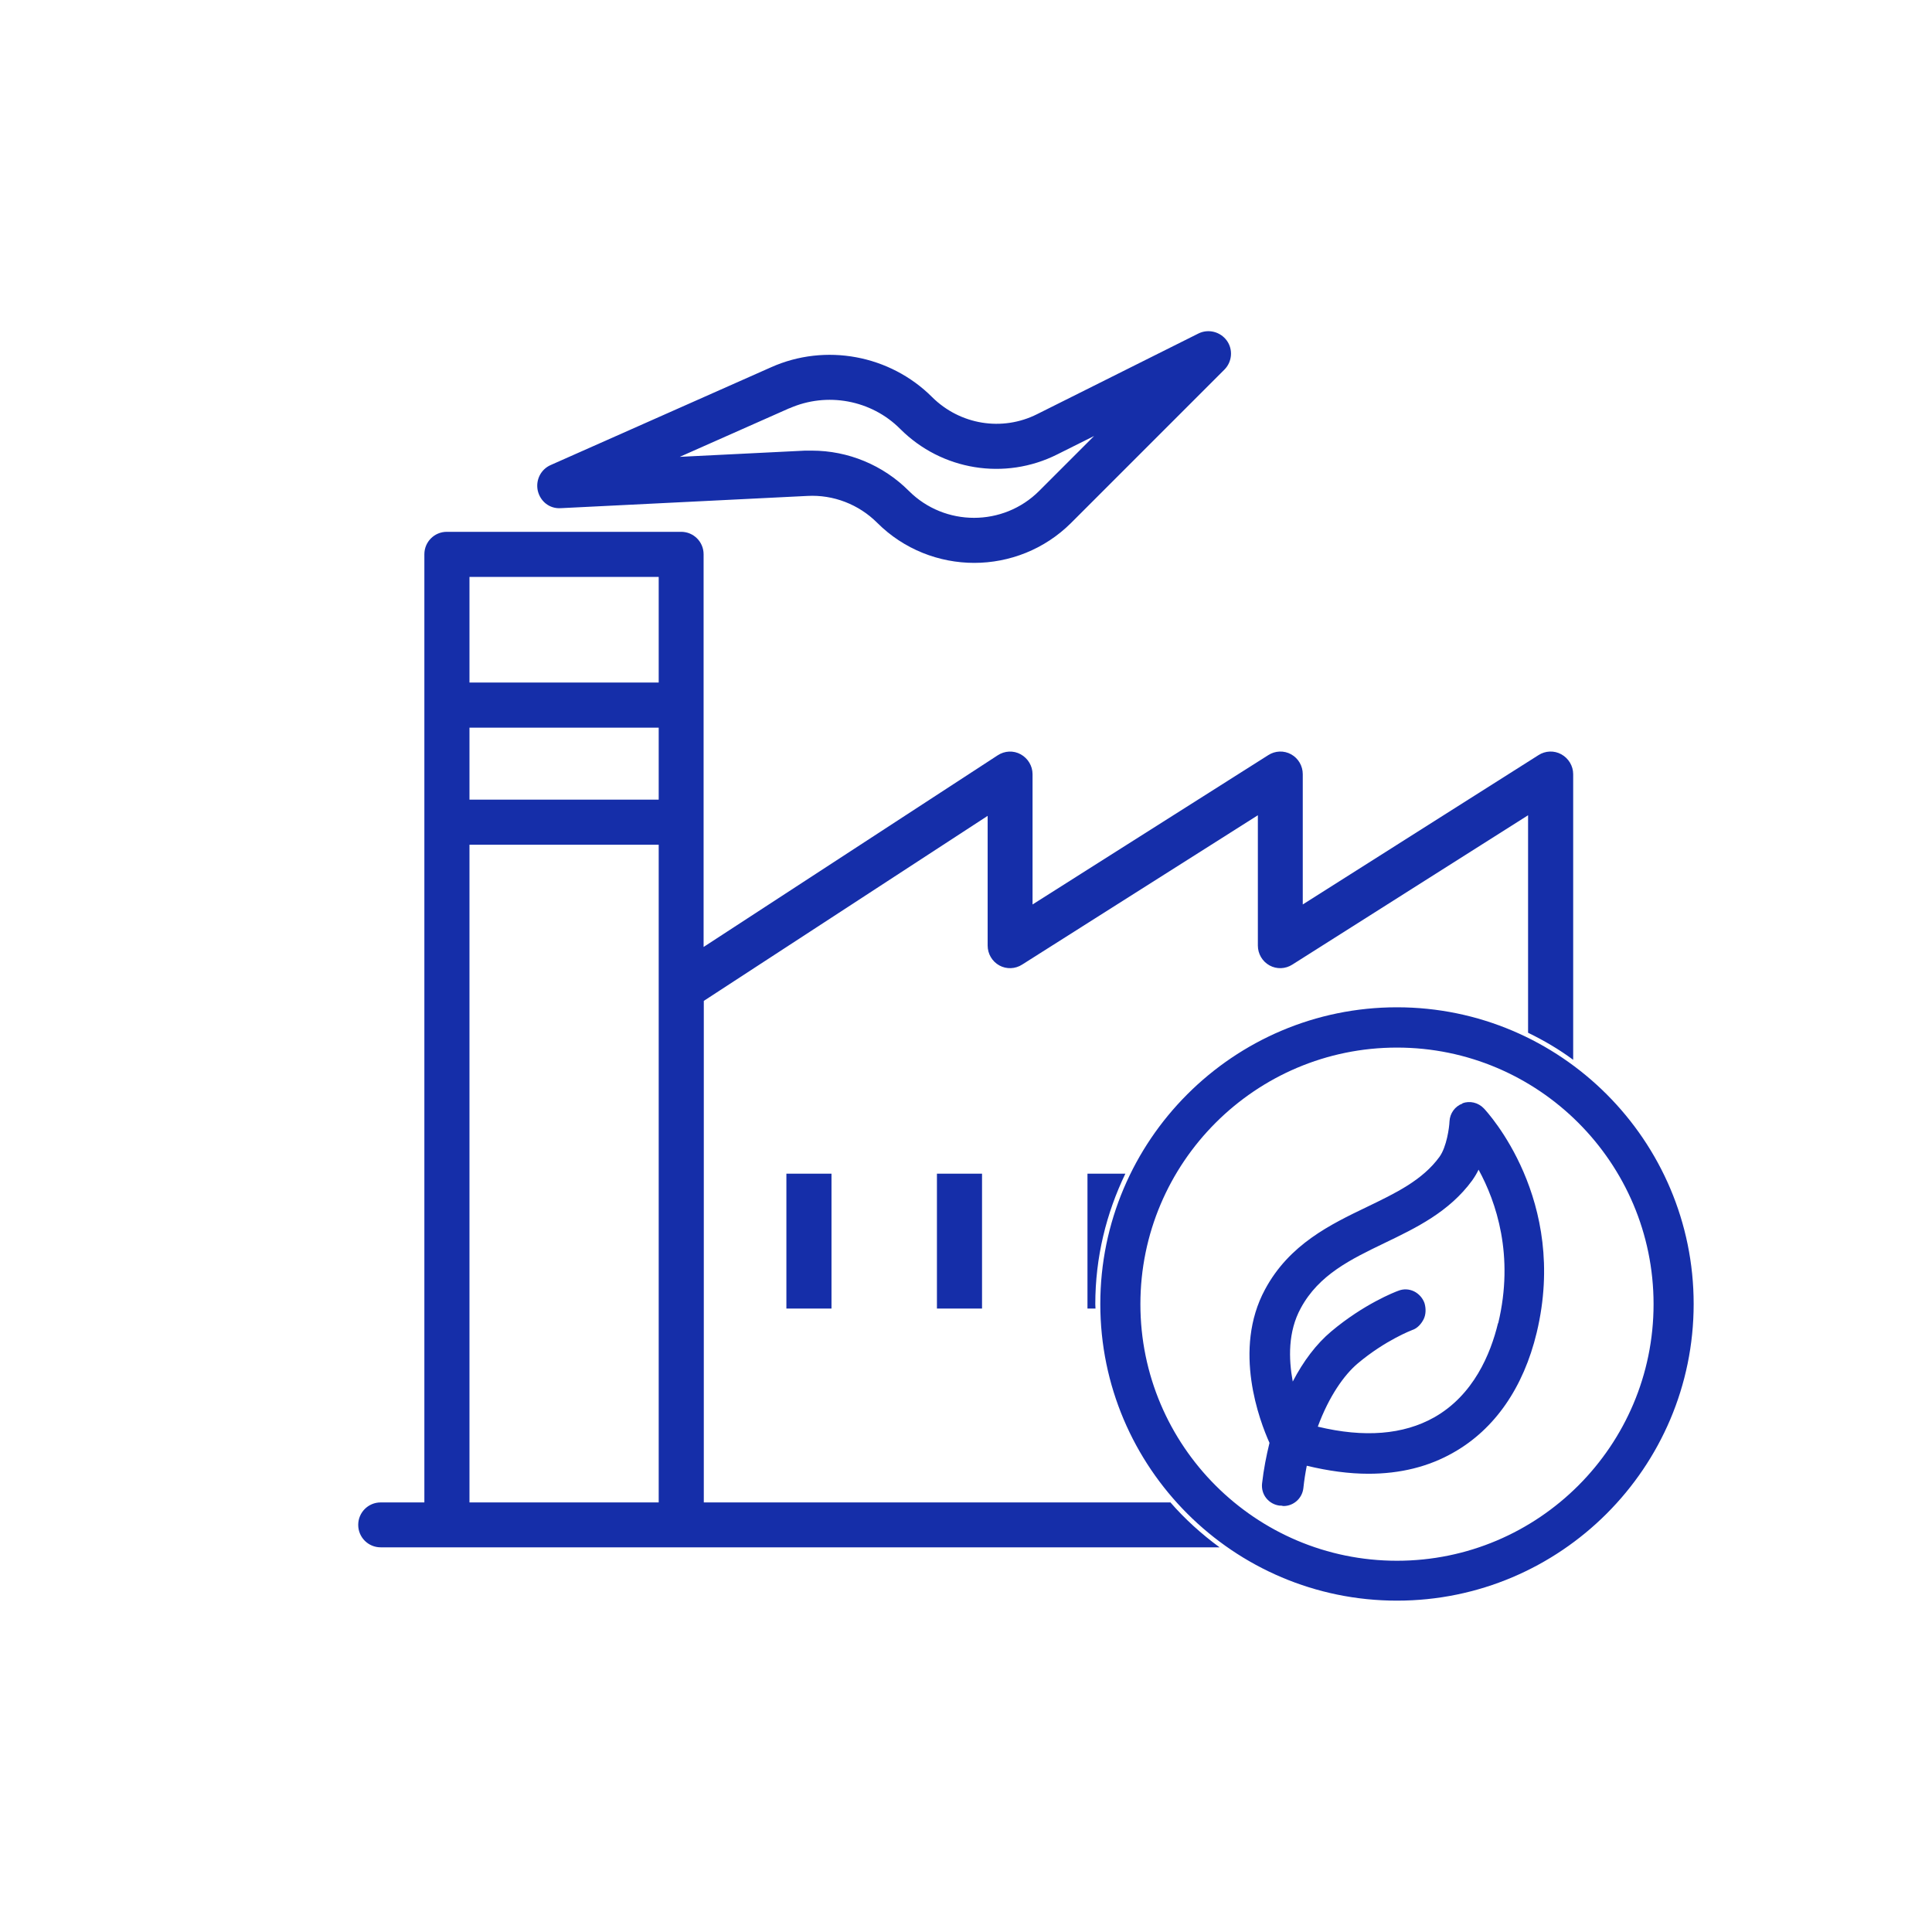
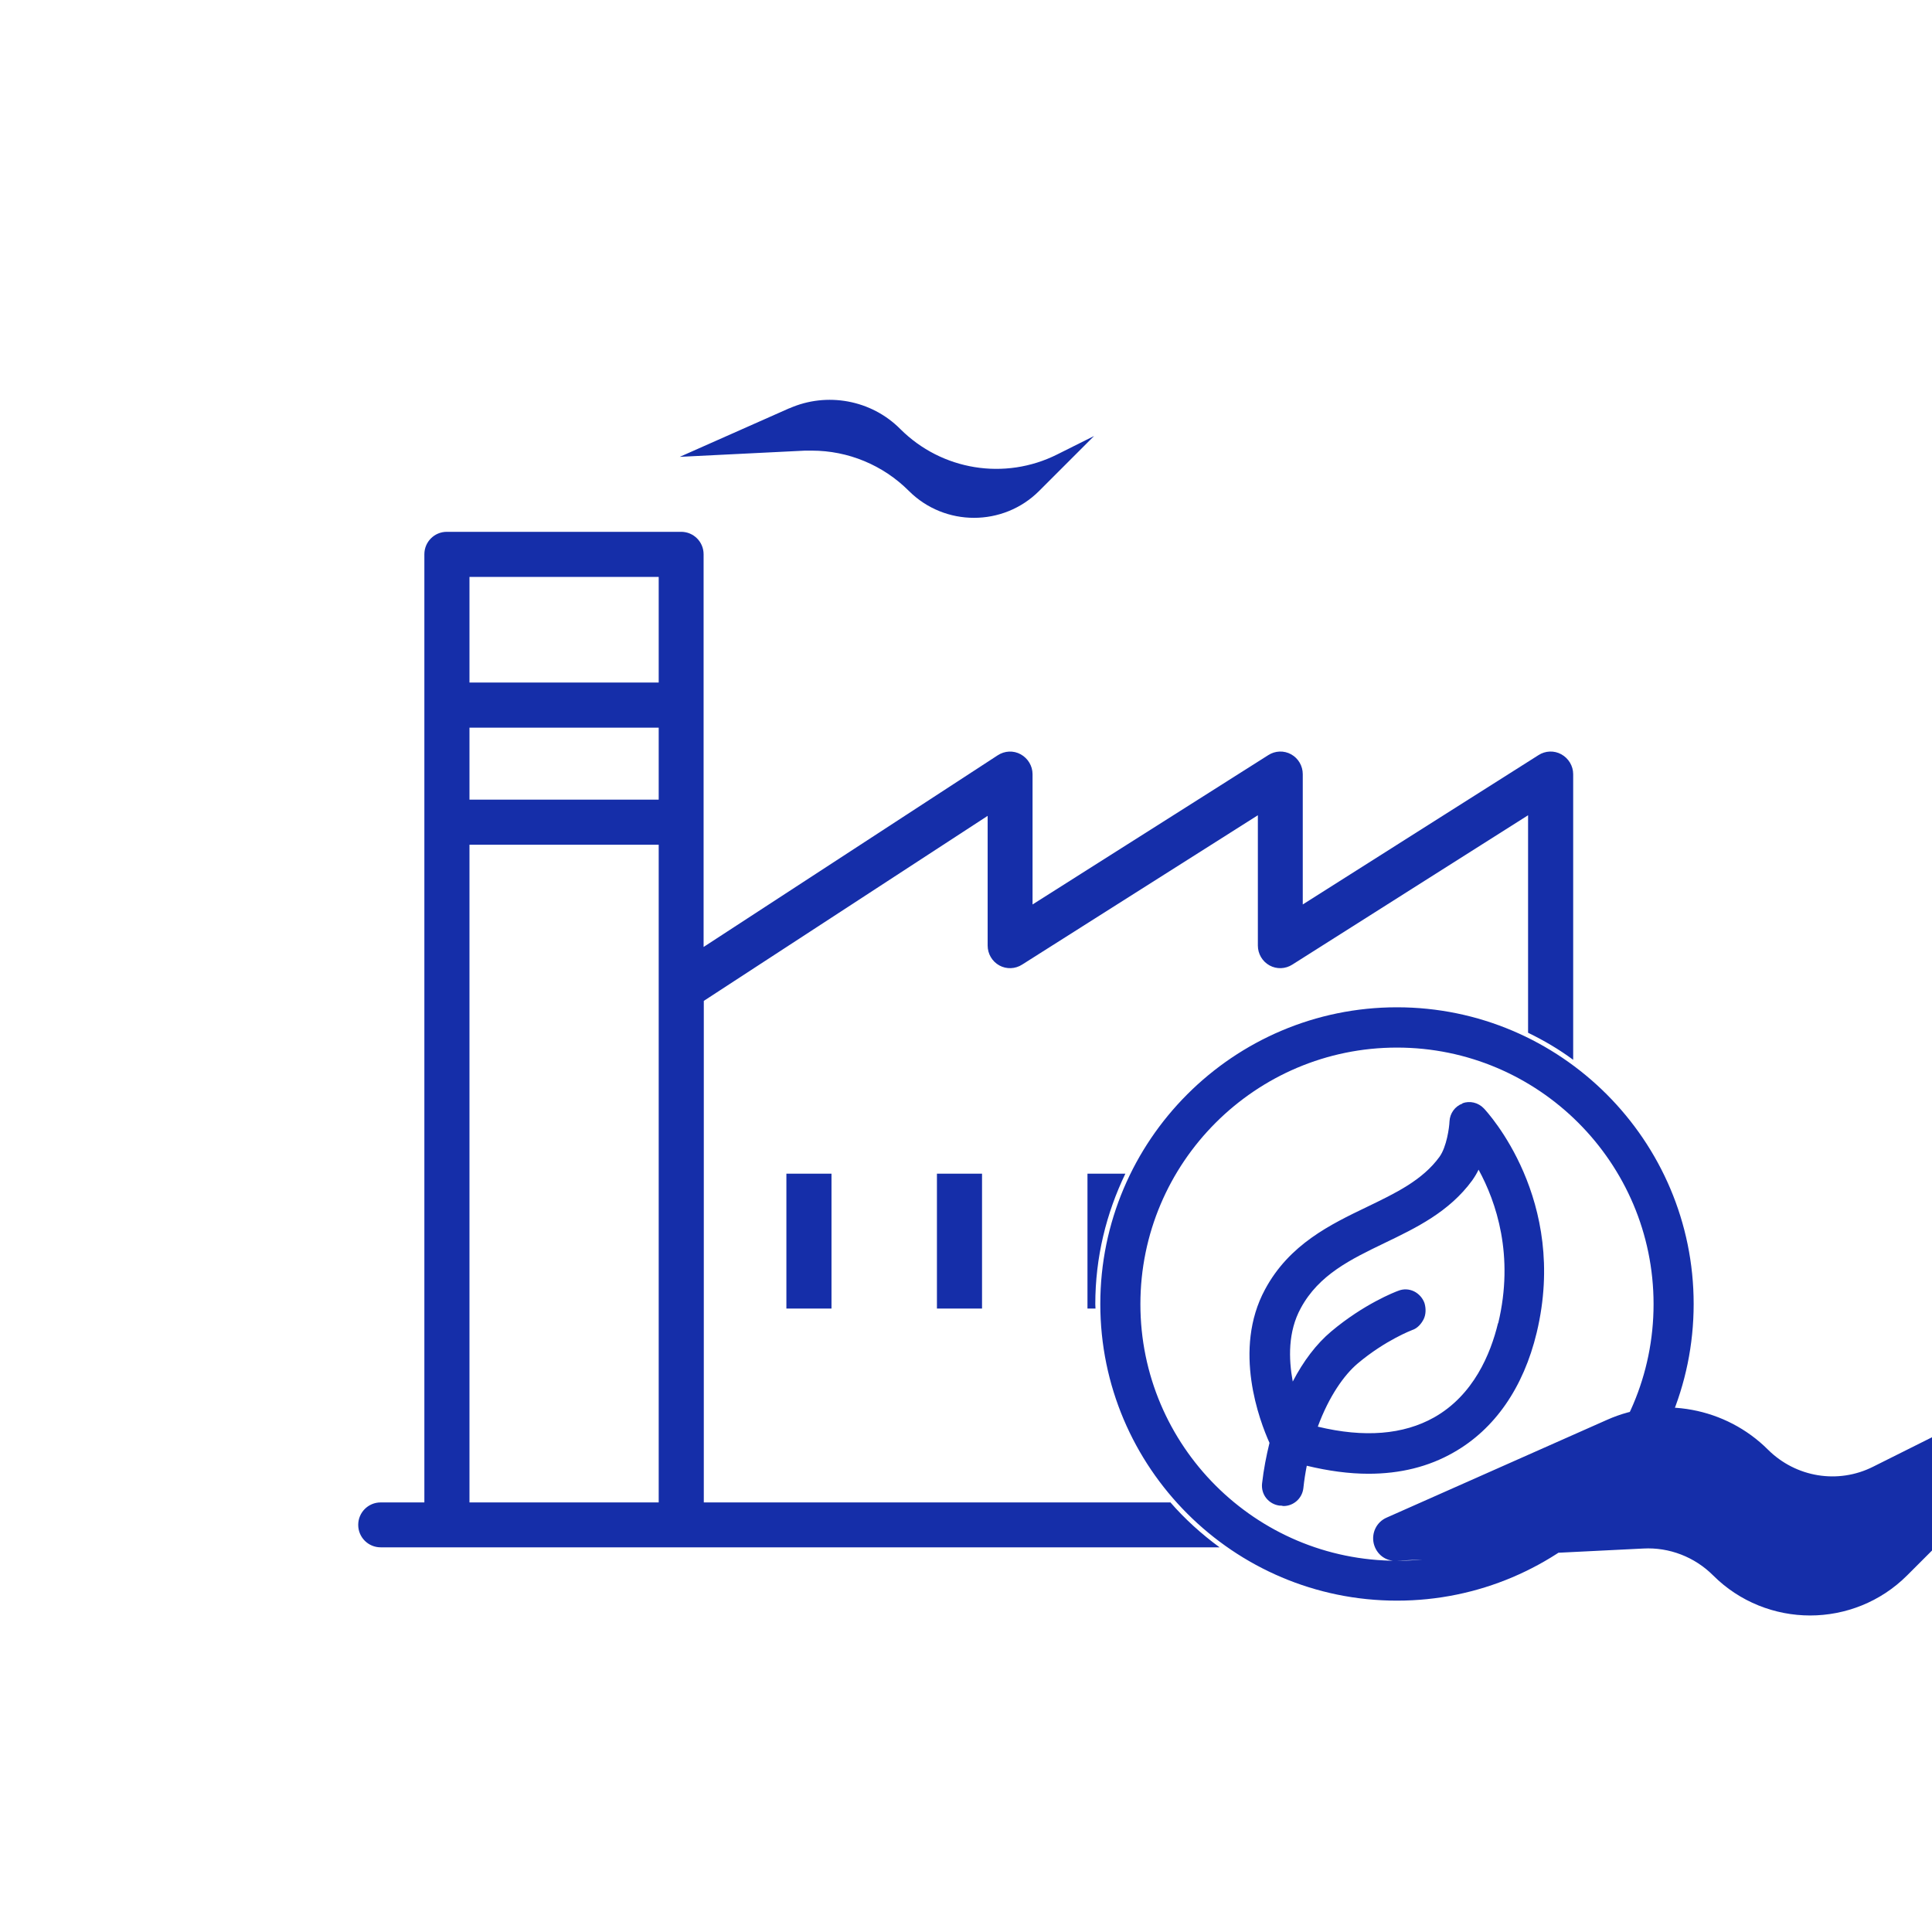
<svg xmlns="http://www.w3.org/2000/svg" id="Layer_1" viewBox="0 0 96.38 96.38">
  <defs>
    <style>
      .cls-1 {
        fill: #152ea9;
      }
    </style>
  </defs>
-   <path class="cls-1" d="M72.96,55.05c-.38.14-.63.49-.65.89-.01.3-.14,1.27-.5,1.77-.85,1.17-2.19,1.81-3.62,2.5-1.81.87-3.87,1.86-5.08,4.11-1.63,3.01-.27,6.57.22,7.66-.16.65-.29,1.32-.37,2.02-.03.26.04.53.21.74s.41.34.67.37h.08s.08.02.11.02c.5,0,.93-.38.99-.89.04-.39.1-.76.17-1.12,1.08.26,2.11.4,3.08.4,1.58,0,3-.35,4.24-1.06,2.05-1.16,3.49-3.23,4.15-5.98,1.59-6.63-2.46-11-2.64-11.19-.28-.29-.7-.39-1.07-.25ZM74.73,66.01c-.37,1.53-1.22,3.59-3.19,4.7-1.53.86-3.48,1.02-5.8.46.56-1.52,1.32-2.59,2-3.16,1.38-1.16,2.71-1.66,2.71-1.66.25-.08.45-.3.57-.54.12-.24.12-.55.04-.81-.09-.25-.28-.46-.52-.58-.25-.12-.53-.13-.78-.03-.17.06-1.72.66-3.35,2.03-.74.62-1.39,1.48-1.92,2.5-.21-1.14-.24-2.49.4-3.66.9-1.67,2.5-2.44,4.18-3.25,1.58-.76,3.22-1.55,4.37-3.12.12-.17.23-.35.32-.54.88,1.61,1.79,4.28.98,7.66ZM69.69,50.25c-8.16,0-14.8,6.64-14.8,14.8s6.64,14.8,14.8,14.8,14.8-6.64,14.8-14.8-6.64-14.8-14.8-14.8ZM69.69,77.86c-7.06,0-12.8-5.74-12.8-12.8s5.74-12.8,12.8-12.8,12.8,5.74,12.8,12.8-5.74,12.8-12.8,12.8ZM27.99,25.35l12.29-.61c1.29-.07,2.56.42,3.48,1.34,1.33,1.33,3.09,2,4.84,2s3.51-.67,4.84-2l7.64-7.64c.39-.39.44-1.01.12-1.45s-.92-.6-1.42-.35l-8.04,4.02c-1.75.88-3.85.53-5.24-.85-2.1-2.1-5.32-2.7-8.03-1.49l-11,4.88c-.5.22-.76.76-.64,1.29.13.53.59.9,1.15.86ZM39.38,20.37c1.87-.83,4.09-.42,5.53,1.03,2.07,2.07,5.22,2.58,7.83,1.27l1.84-.92-2.74,2.74c-1.79,1.79-4.71,1.79-6.5,0-1.29-1.29-3.03-2.01-4.84-2.01-.11,0-.23,0-.34,0l-6.25.31,5.48-2.43ZM58.38,74.95h-23.27v-25.02l14.16-9.23v6.47c0,.41.22.79.58.99.36.2.8.18,1.14-.04l11.76-7.45v6.5c0,.41.22.79.58.99.36.2.8.18,1.14-.04l11.76-7.45v10.85c.8.39,1.55.83,2.25,1.35v-14.25c0-.41-.23-.79-.59-.99-.36-.2-.8-.18-1.14.04l-11.76,7.45v-6.5c0-.41-.22-.79-.58-.99-.36-.2-.8-.18-1.14.04l-11.76,7.45v-6.5c0-.41-.23-.79-.59-.99-.36-.2-.8-.18-1.15.05l-14.67,9.56v-19.59c0-.62-.5-1.12-1.12-1.12h-11.69c-.62,0-1.12.5-1.12,1.12v47.3h-2.18c-.62,0-1.12.5-1.12,1.12s.5,1.12,1.12,1.12h41.85c-.9-.66-1.73-1.41-2.46-2.25ZM32.86,74.95h-9.44v-32.81h9.44v32.81ZM32.86,39.89h-9.44v-3.59h9.44v3.59ZM32.86,34.05h-9.44v-5.27h9.44v5.27ZM46.74,65.28v-6.73h2.25v6.73h-2.25ZM39.23,65.28v-6.73h2.25v6.73h-2.25ZM56.14,58.55c-.95,1.97-1.5,4.17-1.5,6.51,0,.08.01.15.01.22h-.4v-6.73h1.89Z" />
+   <path class="cls-1" d="M72.96,55.05c-.38.14-.63.49-.65.89-.01.3-.14,1.27-.5,1.77-.85,1.17-2.19,1.81-3.62,2.5-1.81.87-3.87,1.86-5.08,4.11-1.63,3.01-.27,6.57.22,7.66-.16.65-.29,1.32-.37,2.02-.03.26.04.53.21.74s.41.34.67.37h.08s.08.02.11.02c.5,0,.93-.38.99-.89.04-.39.1-.76.17-1.12,1.08.26,2.11.4,3.08.4,1.58,0,3-.35,4.24-1.06,2.05-1.16,3.49-3.23,4.15-5.98,1.59-6.63-2.46-11-2.64-11.19-.28-.29-.7-.39-1.07-.25ZM74.73,66.01c-.37,1.53-1.22,3.59-3.19,4.7-1.53.86-3.48,1.02-5.8.46.56-1.52,1.32-2.59,2-3.16,1.38-1.16,2.71-1.66,2.71-1.66.25-.08.45-.3.57-.54.12-.24.12-.55.04-.81-.09-.25-.28-.46-.52-.58-.25-.12-.53-.13-.78-.03-.17.06-1.72.66-3.35,2.03-.74.62-1.39,1.48-1.92,2.5-.21-1.14-.24-2.49.4-3.66.9-1.67,2.5-2.44,4.18-3.25,1.58-.76,3.22-1.55,4.37-3.12.12-.17.23-.35.32-.54.88,1.61,1.79,4.28.98,7.66ZM69.69,50.25c-8.16,0-14.8,6.64-14.8,14.8s6.64,14.8,14.8,14.8,14.8-6.64,14.8-14.8-6.64-14.8-14.8-14.8ZM69.69,77.86c-7.06,0-12.8-5.74-12.8-12.8s5.74-12.8,12.8-12.8,12.8,5.74,12.8,12.8-5.74,12.8-12.8,12.8Zl12.29-.61c1.29-.07,2.56.42,3.48,1.34,1.33,1.33,3.09,2,4.84,2s3.51-.67,4.84-2l7.64-7.64c.39-.39.44-1.01.12-1.45s-.92-.6-1.42-.35l-8.04,4.02c-1.75.88-3.85.53-5.24-.85-2.1-2.1-5.32-2.7-8.03-1.49l-11,4.88c-.5.22-.76.76-.64,1.29.13.53.59.9,1.15.86ZM39.38,20.37c1.87-.83,4.09-.42,5.53,1.03,2.07,2.07,5.22,2.58,7.83,1.27l1.84-.92-2.74,2.74c-1.79,1.79-4.71,1.79-6.5,0-1.29-1.29-3.03-2.01-4.84-2.01-.11,0-.23,0-.34,0l-6.25.31,5.48-2.43ZM58.38,74.95h-23.27v-25.02l14.16-9.23v6.47c0,.41.22.79.58.99.36.2.8.18,1.14-.04l11.76-7.45v6.5c0,.41.22.79.58.99.36.2.8.18,1.14-.04l11.76-7.45v10.85c.8.39,1.55.83,2.25,1.35v-14.25c0-.41-.23-.79-.59-.99-.36-.2-.8-.18-1.14.04l-11.76,7.45v-6.5c0-.41-.22-.79-.58-.99-.36-.2-.8-.18-1.14.04l-11.76,7.45v-6.5c0-.41-.23-.79-.59-.99-.36-.2-.8-.18-1.15.05l-14.67,9.56v-19.59c0-.62-.5-1.12-1.12-1.12h-11.69c-.62,0-1.12.5-1.12,1.12v47.3h-2.18c-.62,0-1.12.5-1.12,1.12s.5,1.12,1.12,1.12h41.85c-.9-.66-1.73-1.41-2.46-2.25ZM32.86,74.95h-9.44v-32.81h9.44v32.81ZM32.86,39.89h-9.44v-3.59h9.44v3.59ZM32.86,34.05h-9.44v-5.27h9.44v5.27ZM46.74,65.28v-6.73h2.25v6.73h-2.25ZM39.23,65.28v-6.73h2.25v6.73h-2.25ZM56.14,58.55c-.95,1.97-1.5,4.17-1.5,6.51,0,.08.01.15.01.22h-.4v-6.73h1.89Z" />
</svg>